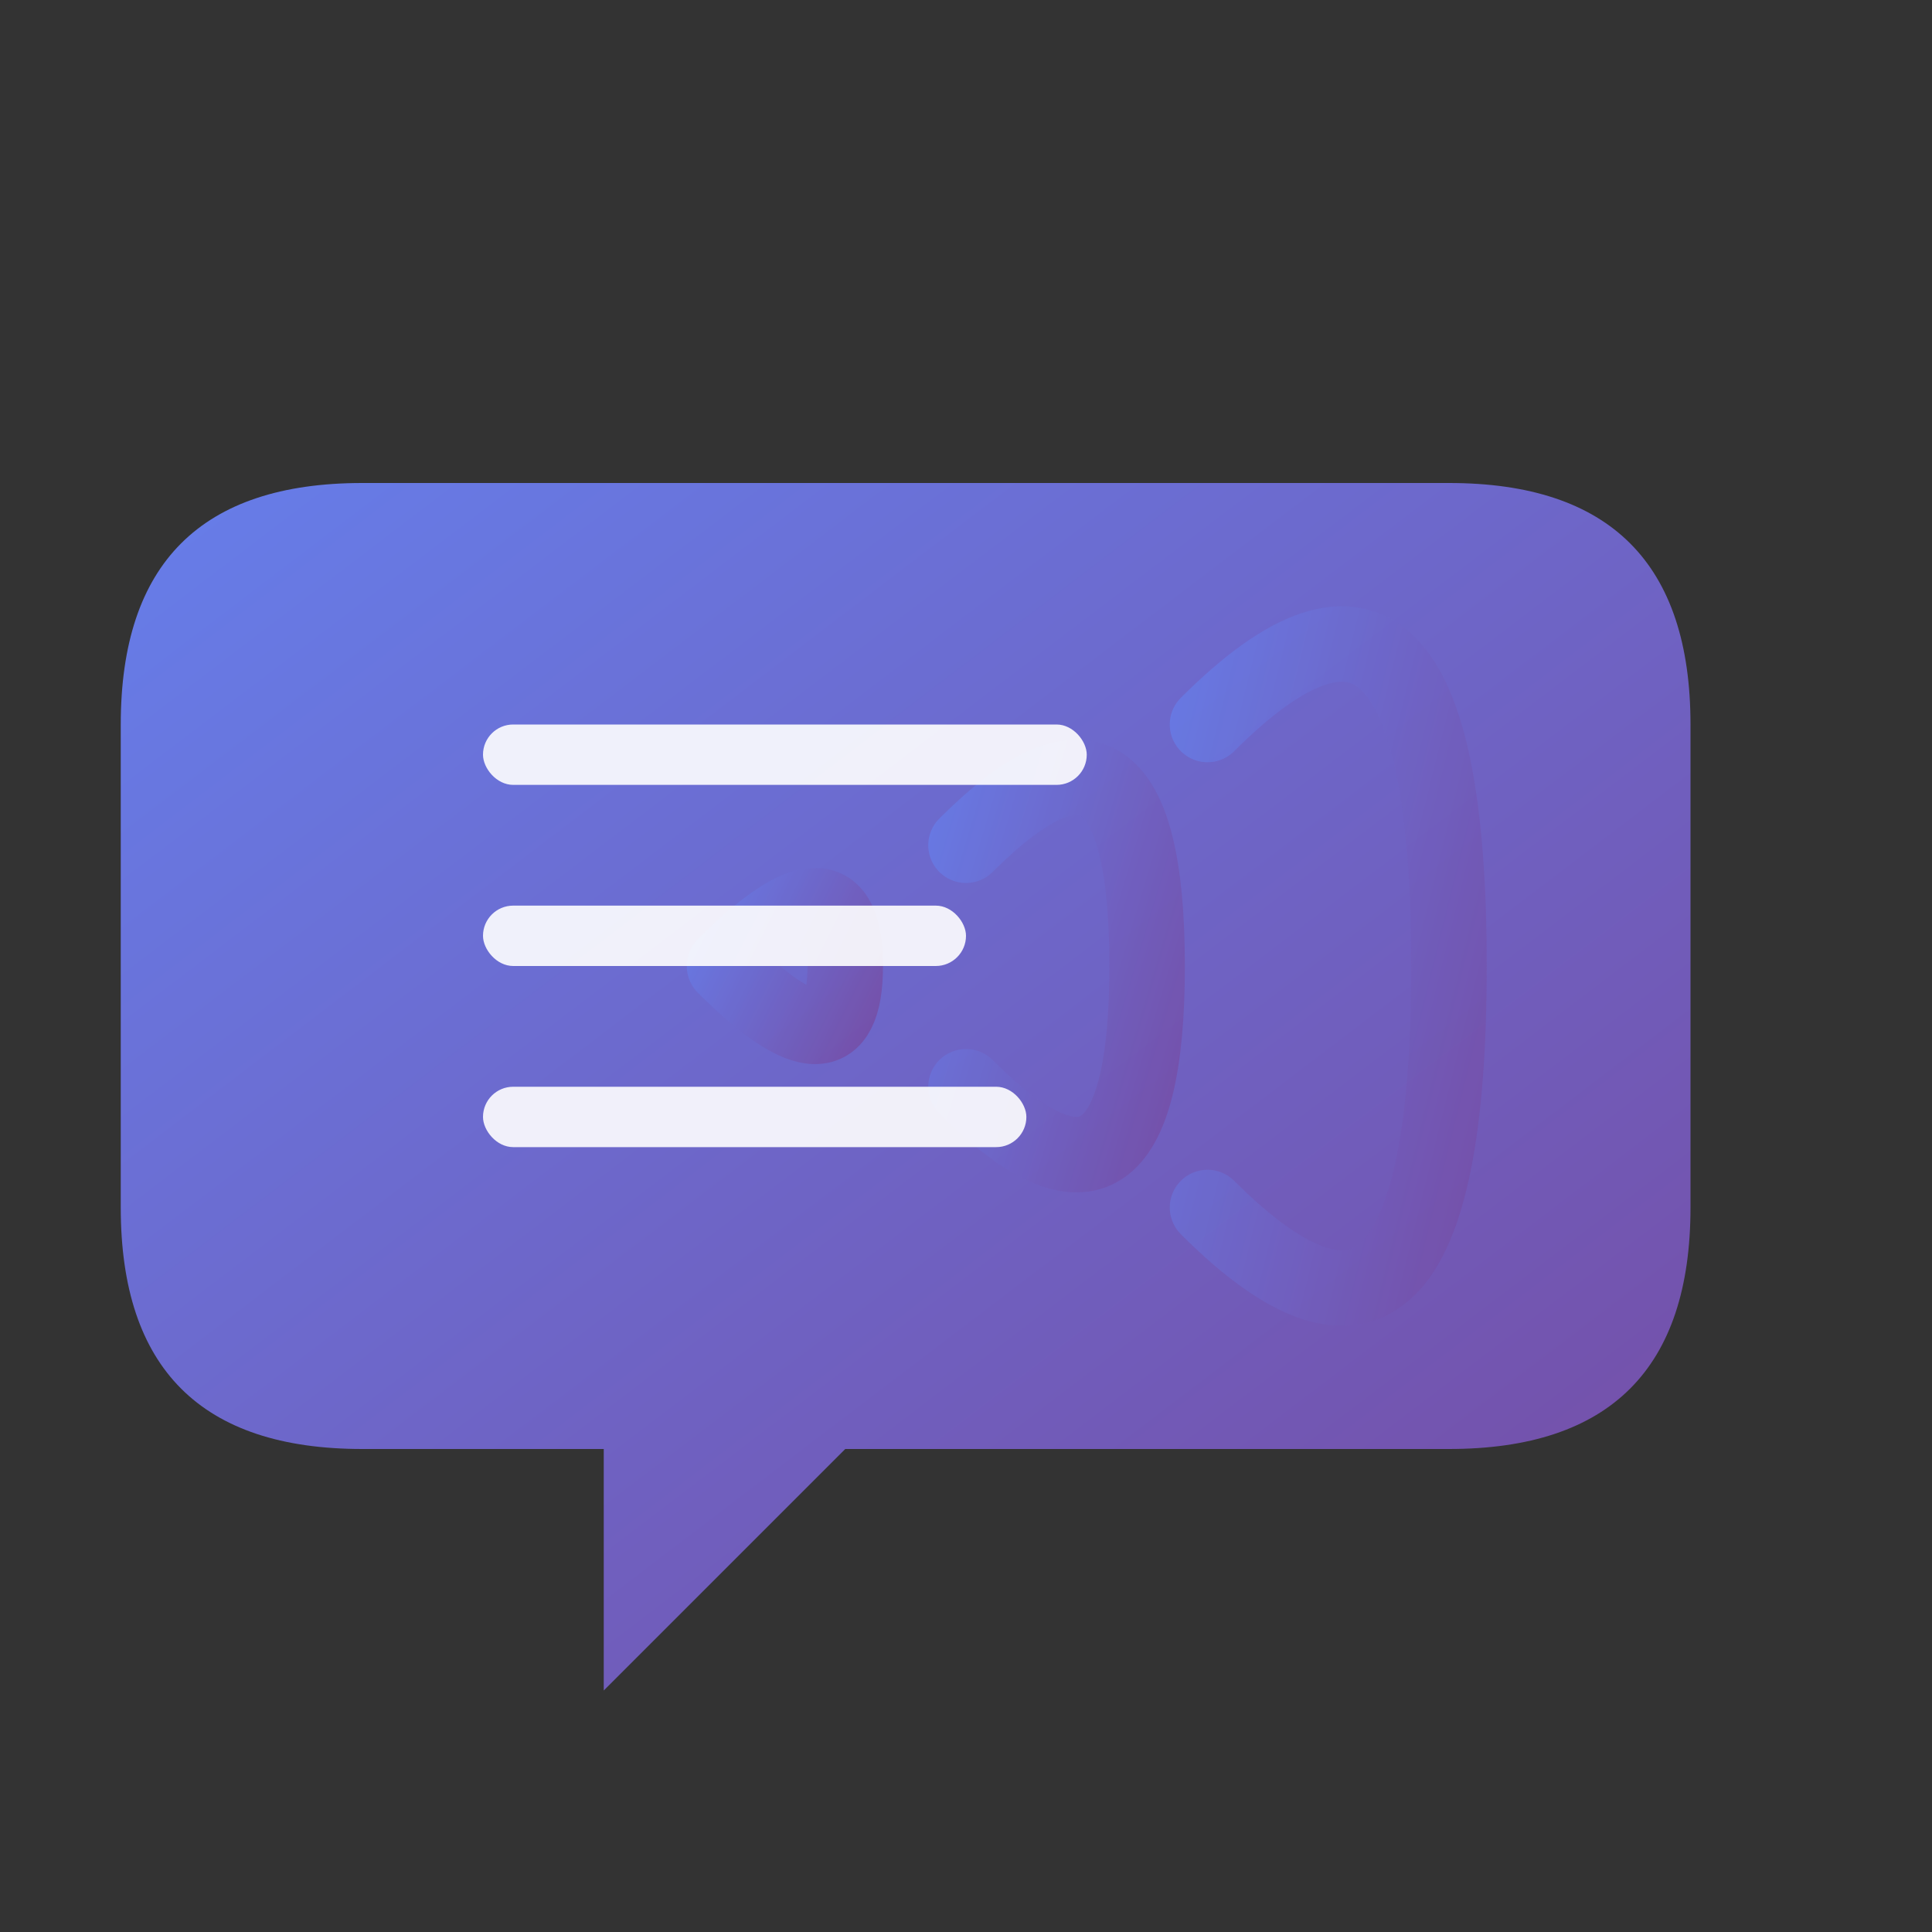
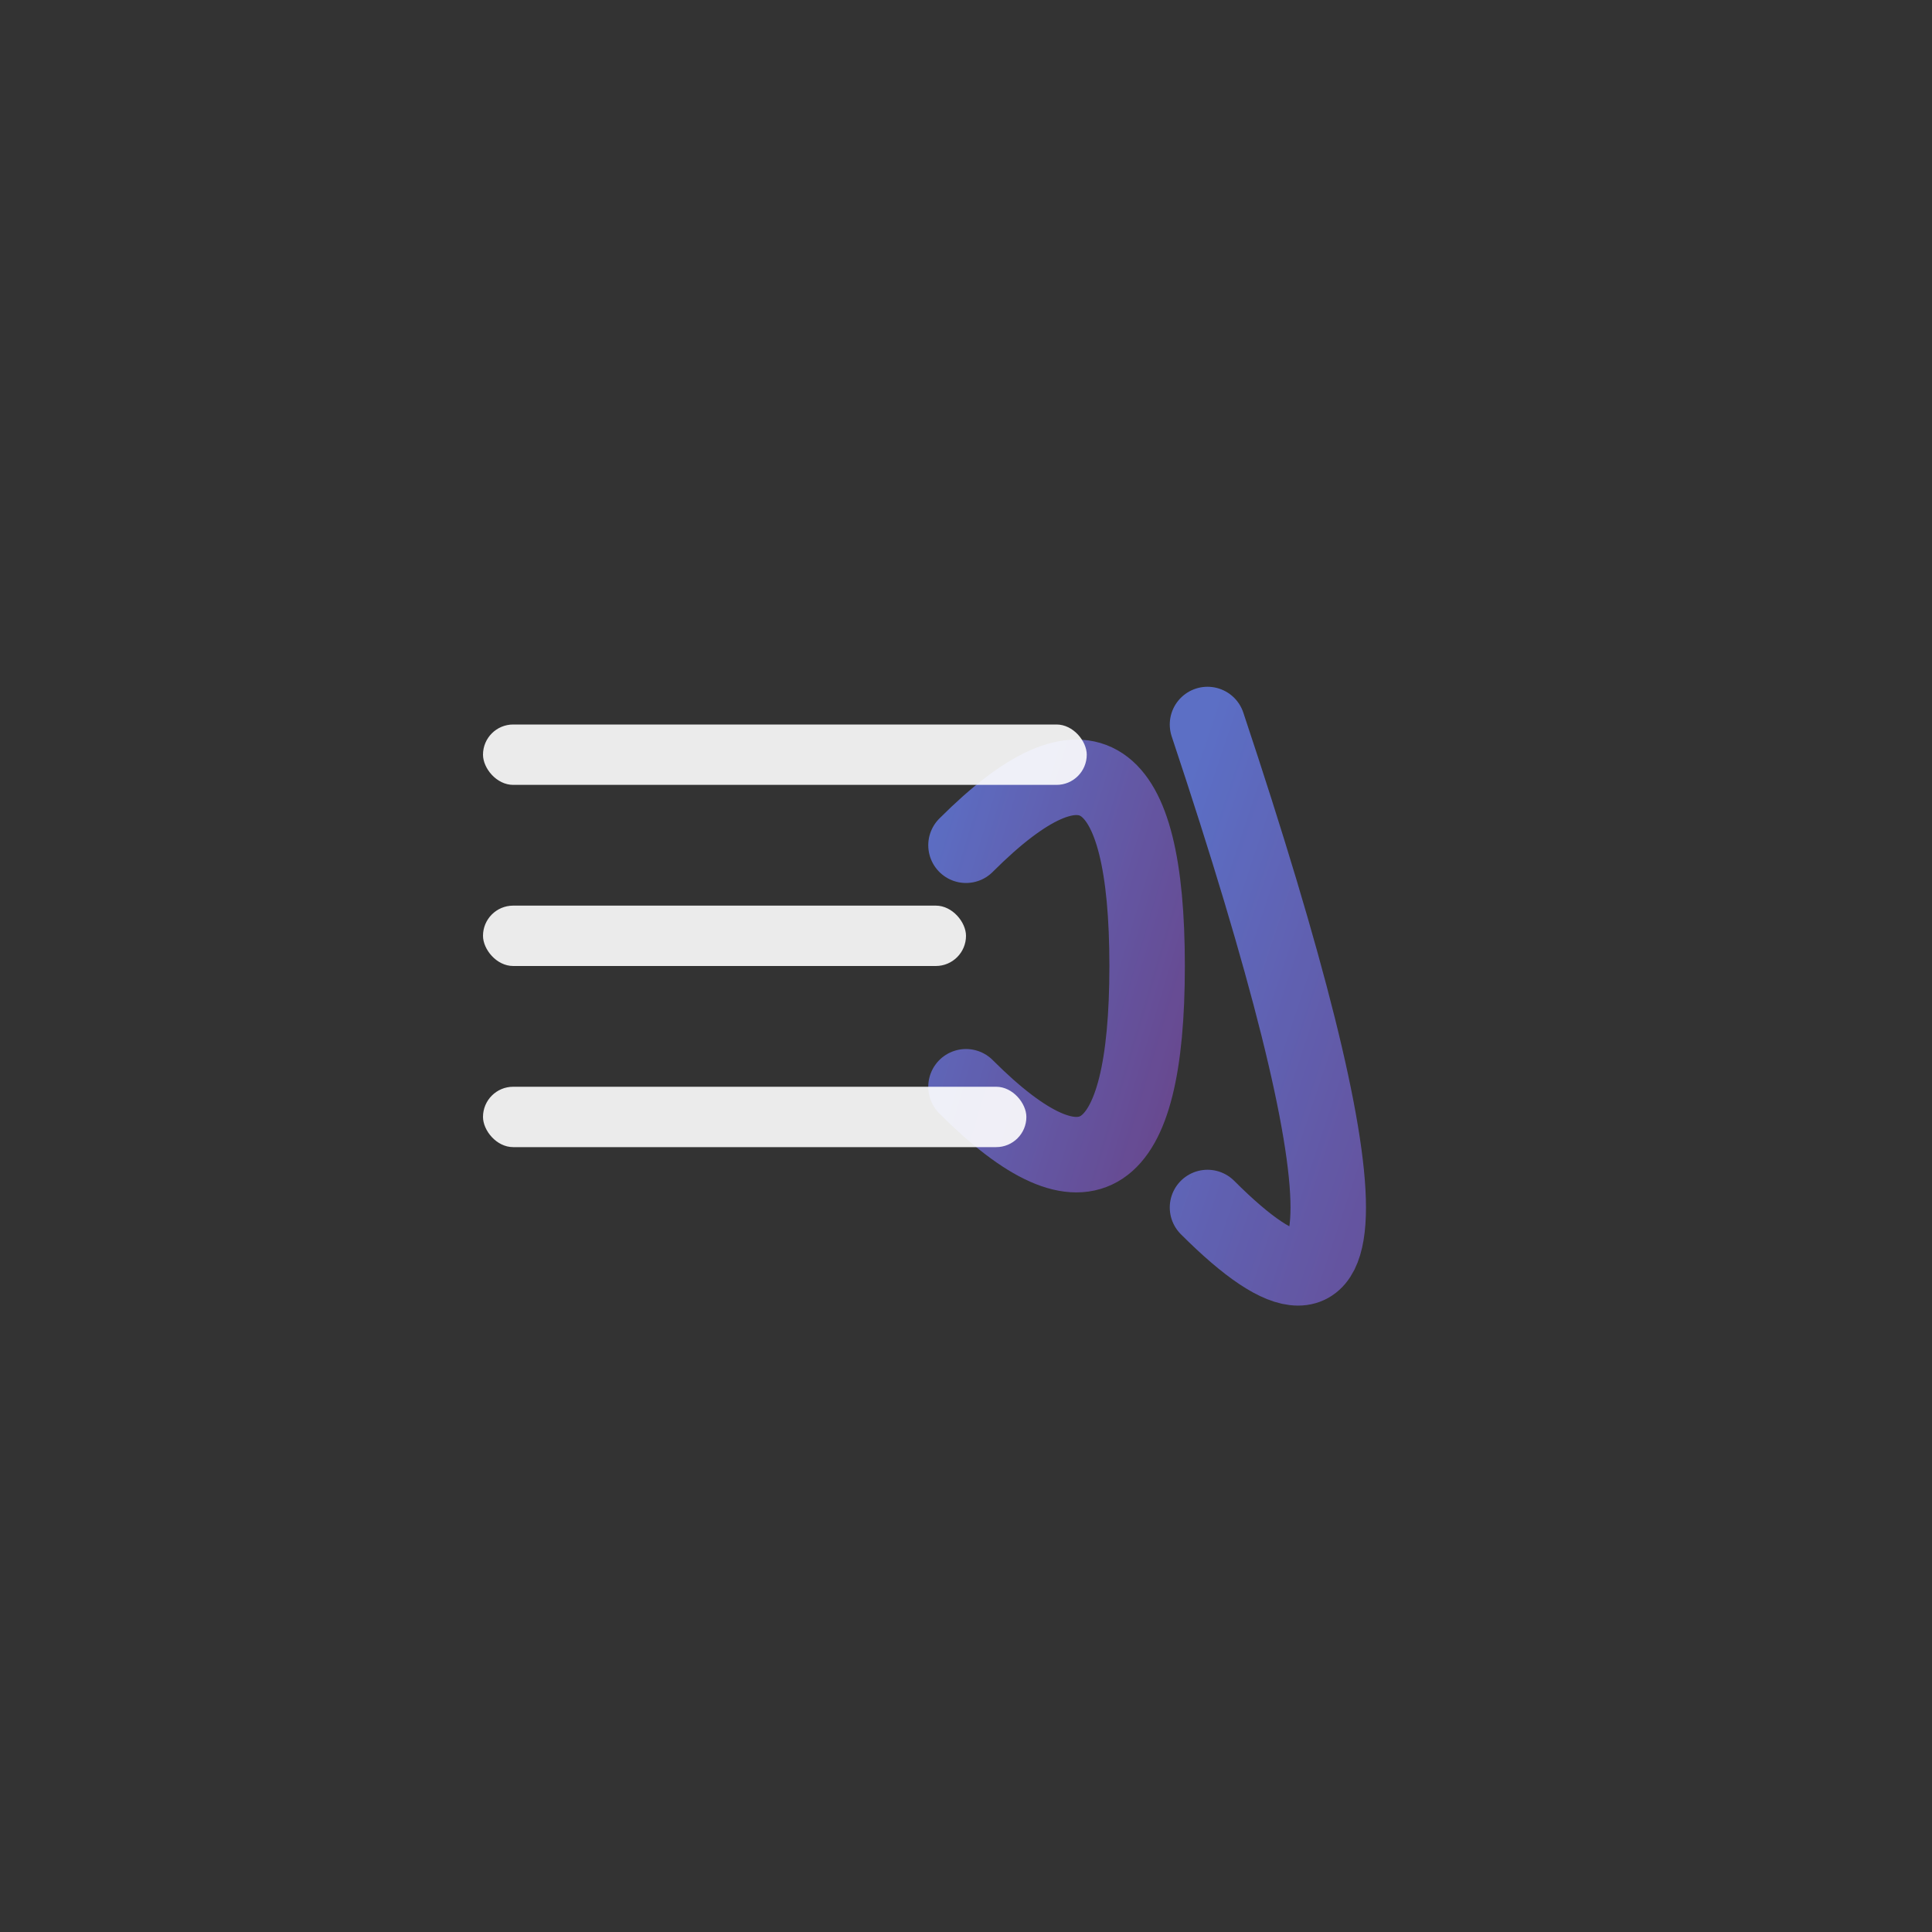
<svg xmlns="http://www.w3.org/2000/svg" viewBox="0 0 64 64" width="64" height="64">
  <rect x="0" y="0" width="64" height="64" fill="#333333" stroke="none" />
  <defs>
    <linearGradient id="speechGradient" x1="0%" y1="0%" x2="100%" y2="100%">
      <stop offset="0%" style="stop-color:#667eea;stop-opacity:1" />
      <stop offset="100%" style="stop-color:#764ba2;stop-opacity:1" />
    </linearGradient>
  </defs>
-   <path d="M12 16 L48 16 Q56 16 56 24 L56 40 Q56 48 48 48 L28 48 L20 56 L20 48 L12 48 Q4 48 4 40 L4 24 Q4 16 12 16 Z" fill="url(#speechGradient)" />
  <g fill="none" stroke="url(#speechGradient)" stroke-width="2.5" stroke-linecap="round" opacity="0.8">
-     <path d="M24 32 Q28 28 28 32 Q28 36 24 32" />
    <path d="M32 28 Q38 22 38 32 Q38 42 32 36" />
-     <path d="M40 24 Q48 16 48 32 Q48 48 40 40" />
+     <path d="M40 24 Q48 48 40 40" />
  </g>
  <g fill="white" opacity="0.9">
    <rect x="16" y="24" width="20" height="2" rx="1" />
    <rect x="16" y="30" width="16" height="2" rx="1" />
    <rect x="16" y="36" width="18" height="2" rx="1" />
  </g>
</svg>